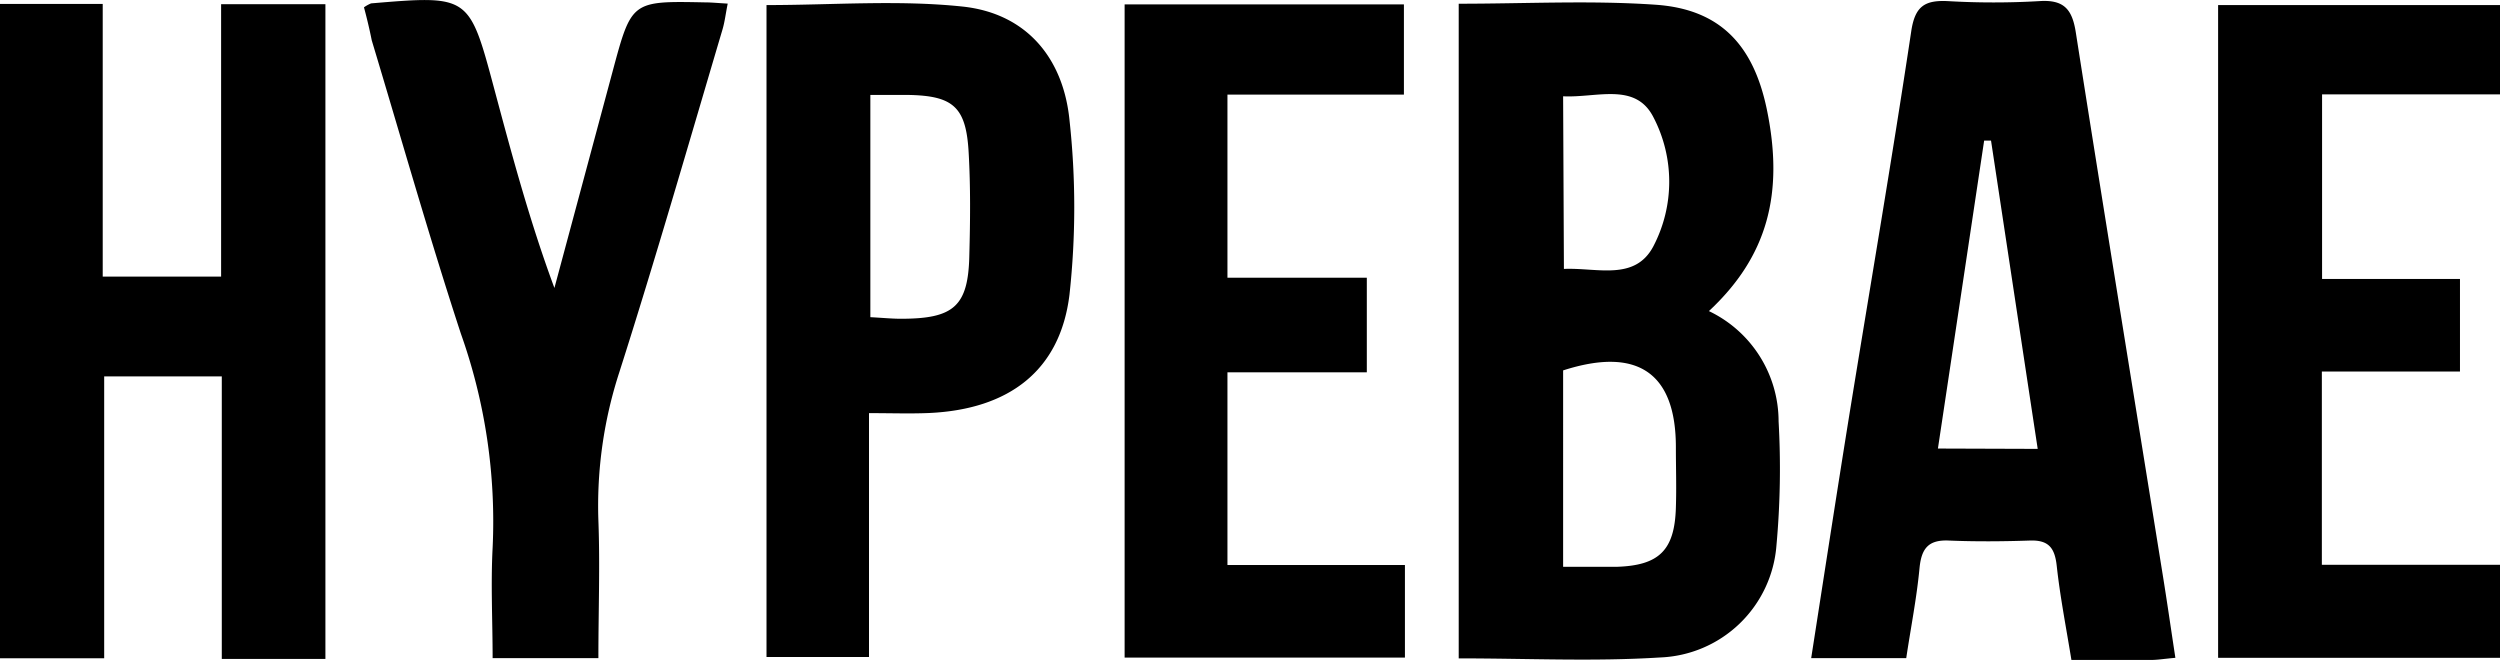
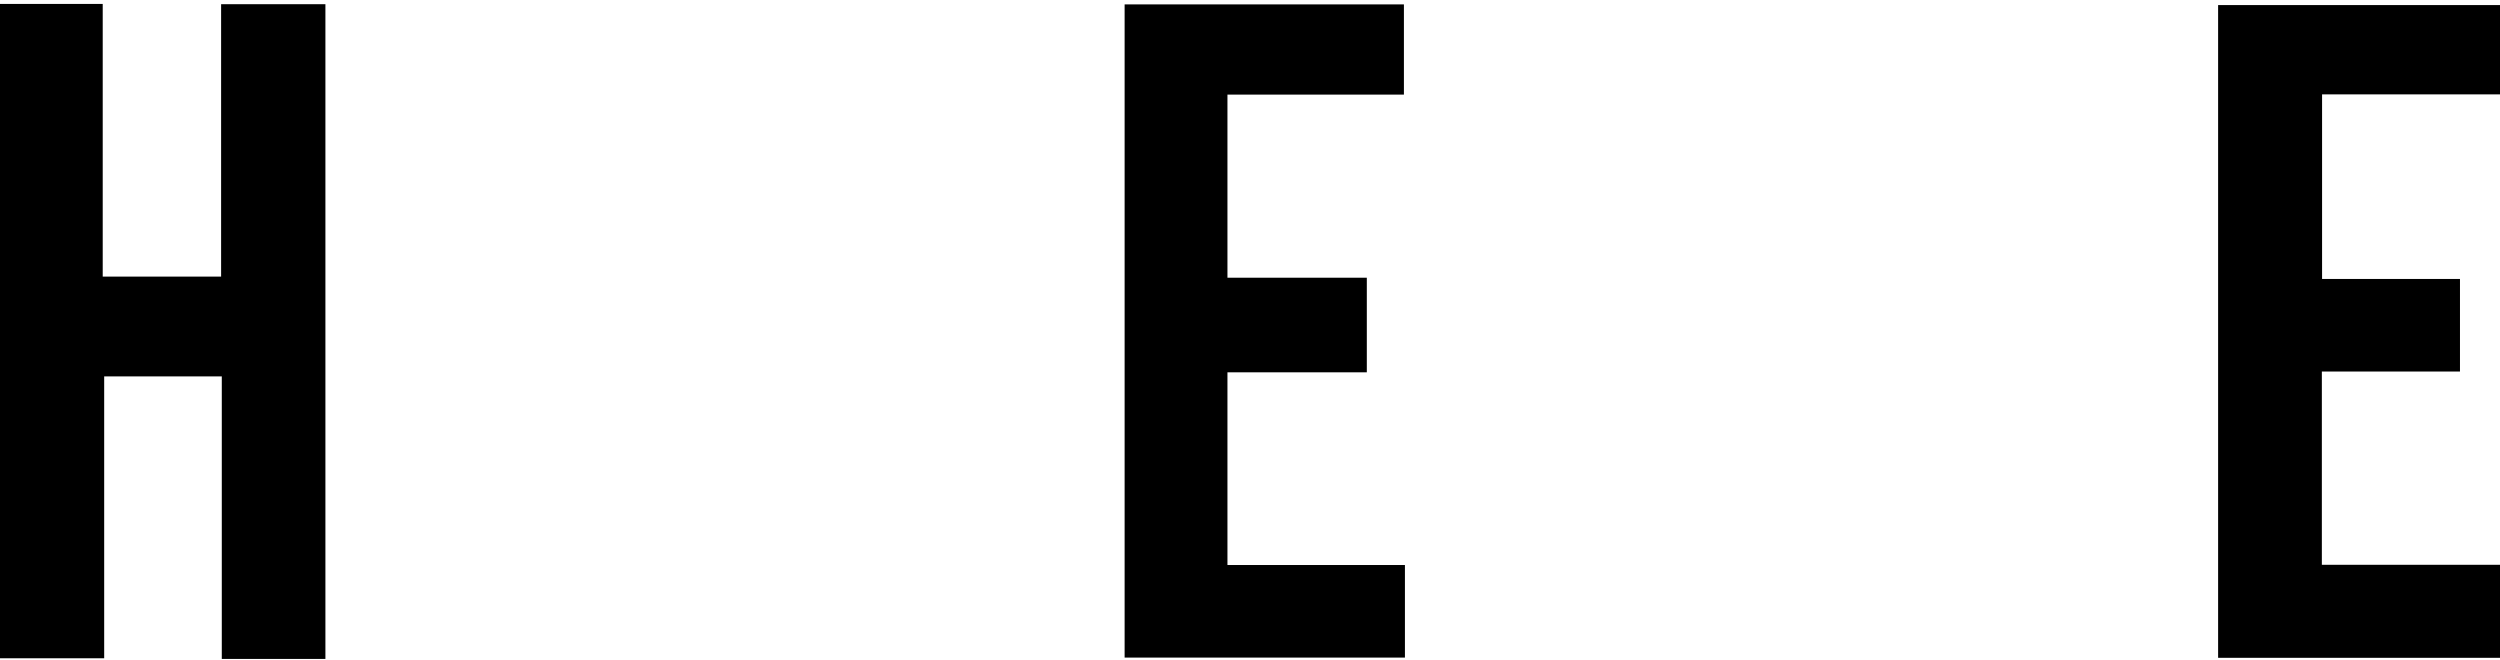
<svg xmlns="http://www.w3.org/2000/svg" id="Layer_1" data-name="Layer 1" viewBox="0 0 221.72 58.53">
-   <path d="M240.7,52.32a10.85,10.85,0,0,1,6.18,9.78,75,75,0,0,1-.19,11,10.77,10.77,0,0,1-10.33,9.94c-5.86.37-11.76.08-17.85.08V25.06c5.92,0,11.72-.31,17.47.09s8.67,3.61,9.85,9.25C247.4,41.94,245.86,47.51,240.7,52.32ZM227.77,75c1.75,0,3.23,0,4.71,0,3.8-.11,5.18-1.46,5.29-5.25.06-1.79,0-3.58,0-5.36,0-6.61-3.42-8.93-10-6.81Zm.07-26.42c2.94-.13,6.29,1.1,7.93-2a12.37,12.37,0,0,0,0-11.47c-1.6-3.11-5-1.69-8-1.84Z" transform="translate(-89.14 -24.73)" />
  <path d="M89.14,25.08h9.11V49.26h10.5V25.1H118V83.17h-9.19V58.11H98.38v25H89.14Z" transform="translate(-89.14 -24.73)" />
-   <path d="M282.07,83.07c-1,.09-1.53.18-2.1.19h-7.12c-.47-2.89-1-5.59-1.3-8.32-.17-1.61-.71-2.33-2.39-2.27-2.39.08-4.8.1-7.19,0-1.82-.08-2.42.72-2.59,2.43-.25,2.65-.77,5.27-1.18,8h-8.43c1.15-7.38,2.25-14.53,3.4-21.68,1.83-11.29,3.77-22.57,5.47-33.89.33-2.26,1.21-2.8,3.26-2.7a70.43,70.43,0,0,0,8.09,0c2.2-.15,2.93.72,3.25,2.78,2.51,16,5.12,32,7.7,48.05C281.32,78,281.67,80.45,282.07,83.07ZM269.86,64.54c-1.41-9.28-2.77-18.31-4.14-27.34l-.61,0c-1.36,9.05-2.71,18.09-4.1,27.31Z" transform="translate(-89.14 -24.73)" />
-   <path d="M166.21,61.37V83h-9.09V25.18c5.86,0,11.67-.47,17.37.13s8.95,4.59,9.5,10.06a71,71,0,0,1,0,15.49c-.82,6.74-5.36,10.18-12.47,10.5C169.84,61.43,168.17,61.37,166.21,61.37Zm.12-8.51c1.13.06,1.92.14,2.7.14,4.72,0,6-1.1,6.08-5.71.08-3,.11-6-.06-9-.22-4.07-1.35-5.07-5.37-5.14-1.06,0-2.13,0-3.35,0Z" transform="translate(-89.14 -24.73)" />
  <path d="M213.74,74.84v8.21H188.88V25.12h24.77v8H198V49.36h12.36v8.39H198V74.84Z" transform="translate(-89.14 -24.73)" />
  <path d="M295.08,49.47h12.23v8.21H295.06V74.82h15.8v8.25h-25V25.18h25V33.1H295.08Z" transform="translate(-89.14 -24.73)" />
-   <path d="M121.42,25.38a3.16,3.16,0,0,1,.63-.35c8.7-.73,8.7-.73,10.91,7.53,1.58,5.9,3.16,11.8,5.35,17.71q2.58-9.6,5.16-19.2c1.68-6.25,1.67-6.26,8.15-6.13.59,0,1.18.06,2.06.11-.18.88-.26,1.62-.47,2.32-3,10.12-5.92,20.27-9.13,30.33a38.27,38.27,0,0,0-1.87,13.2c.15,4,0,7.94,0,12.2h-9.38c0-3.27-.17-6.54,0-9.79a49.78,49.78,0,0,0-2.82-19c-2.82-8.61-5.29-17.34-7.9-26C121.91,27.31,121.68,26.35,121.42,25.38Z" transform="translate(-89.14 -24.73)" />
</svg>